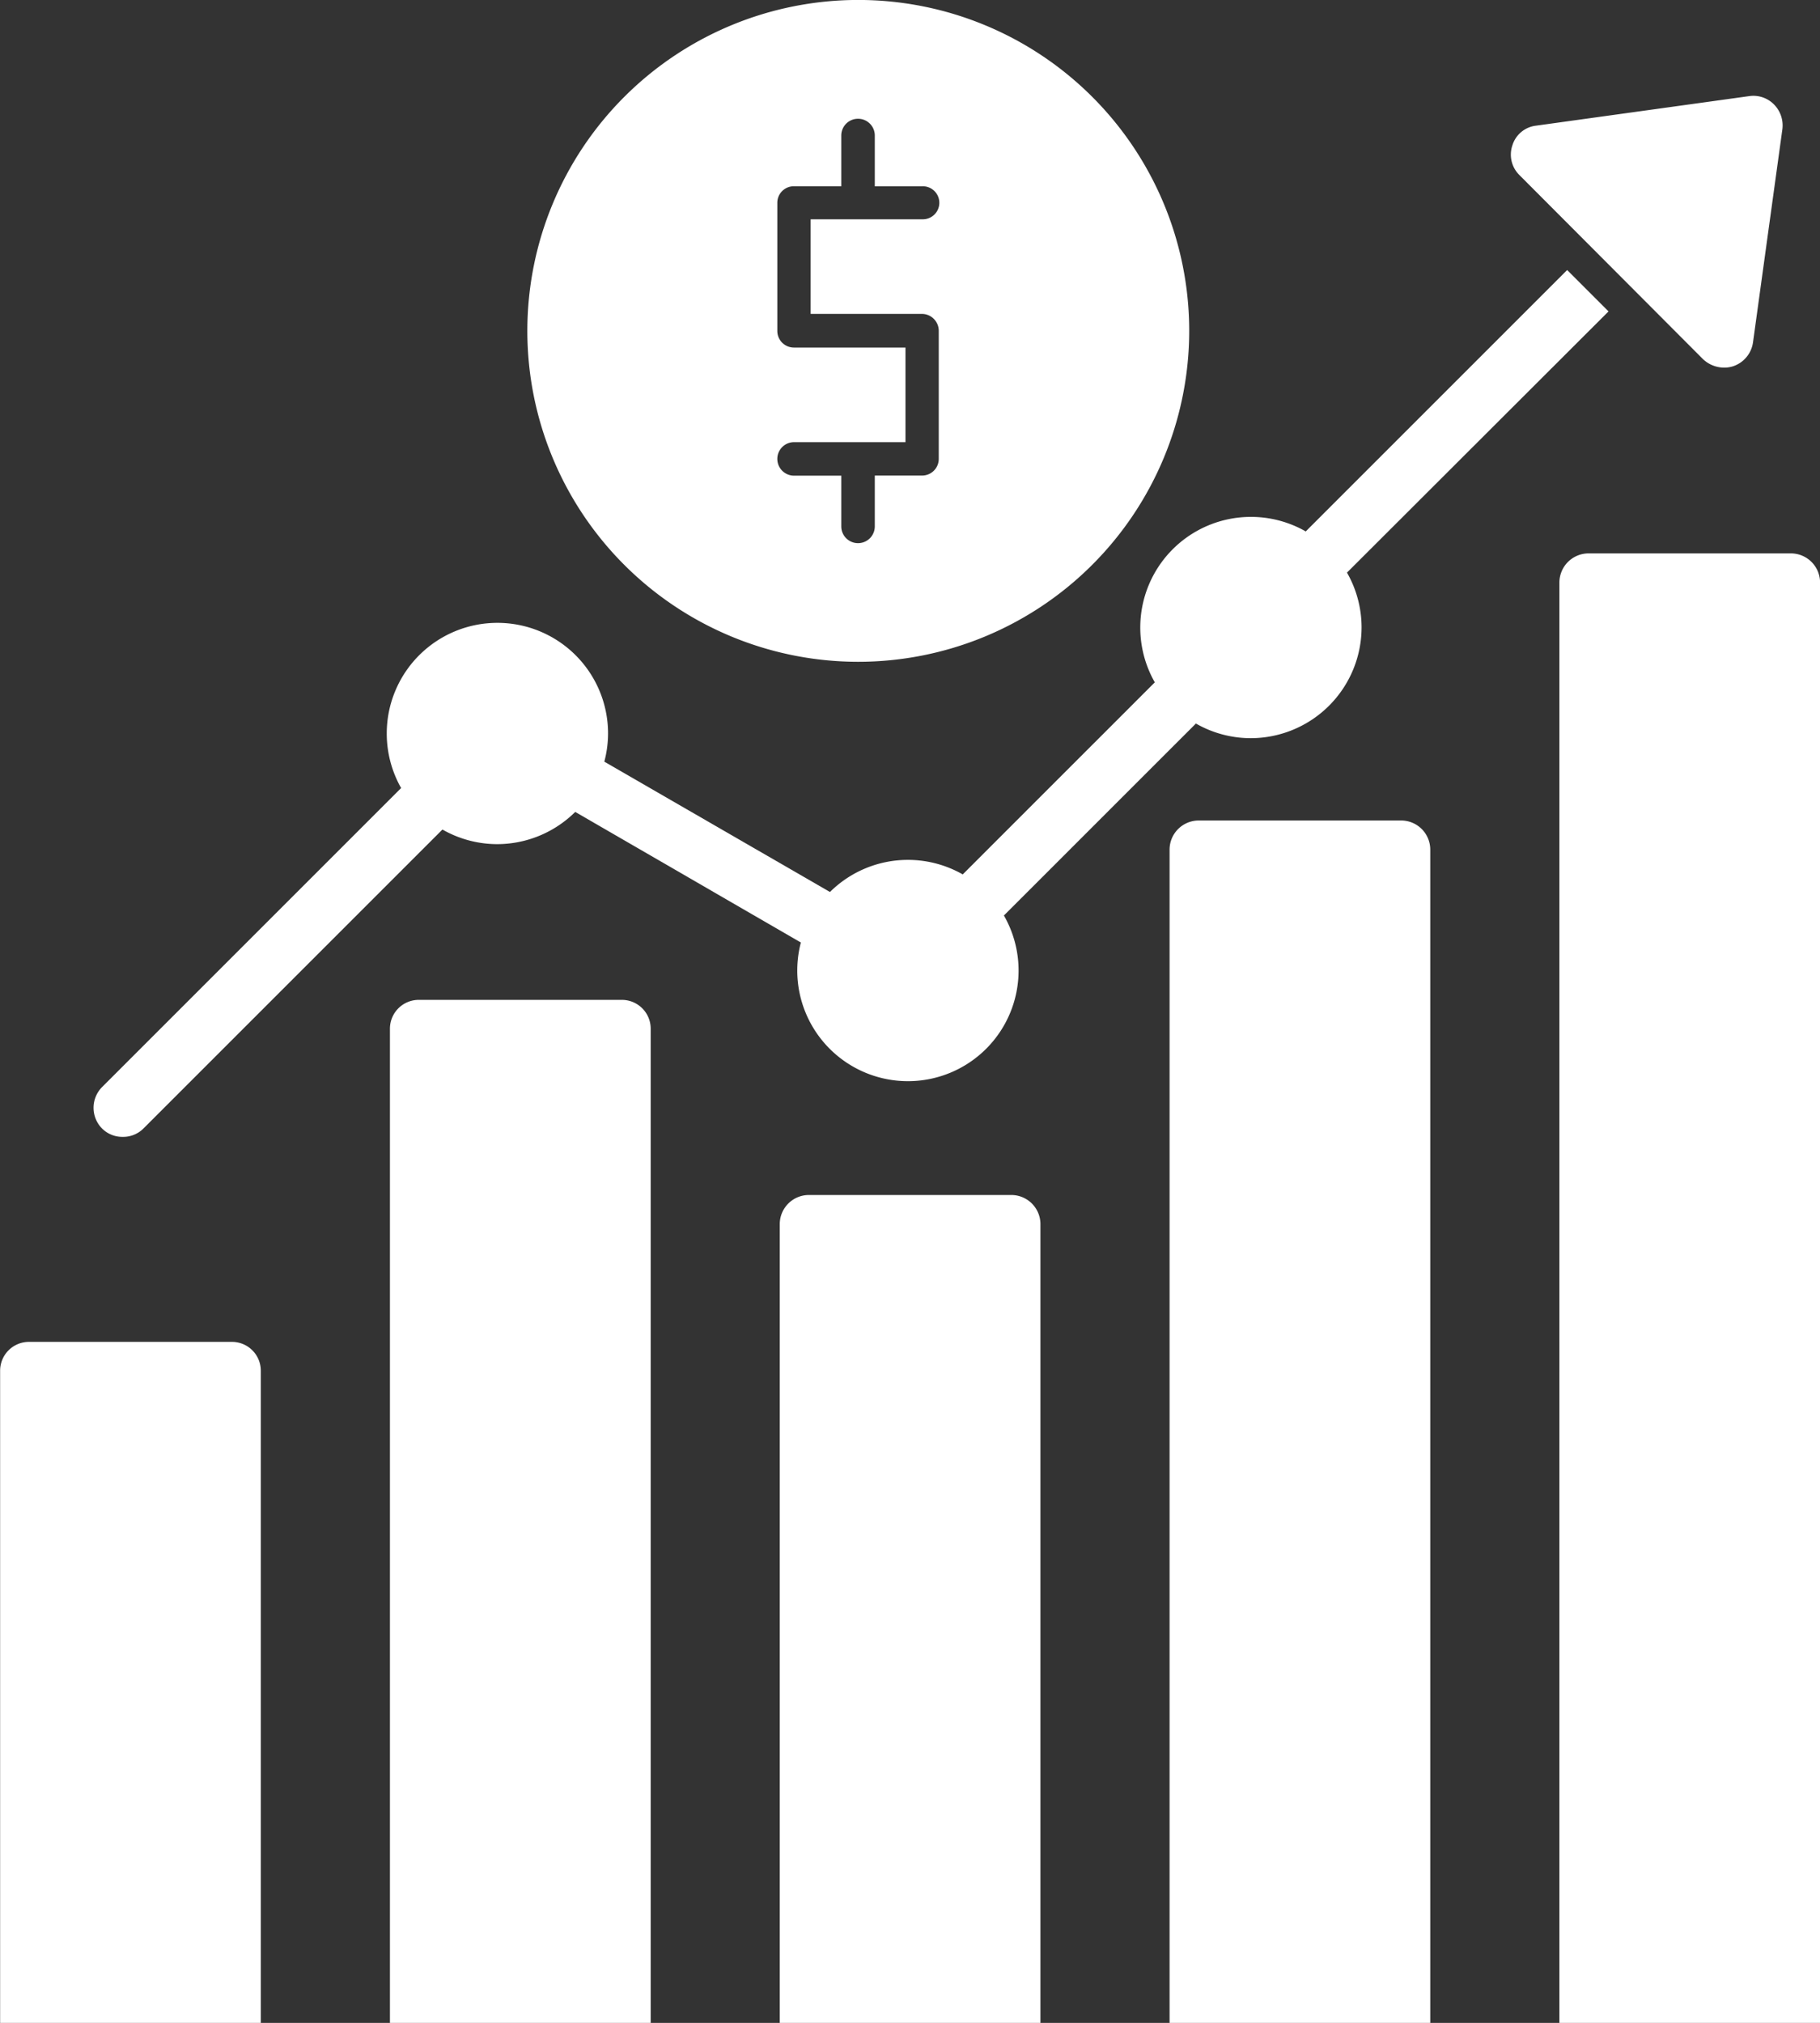
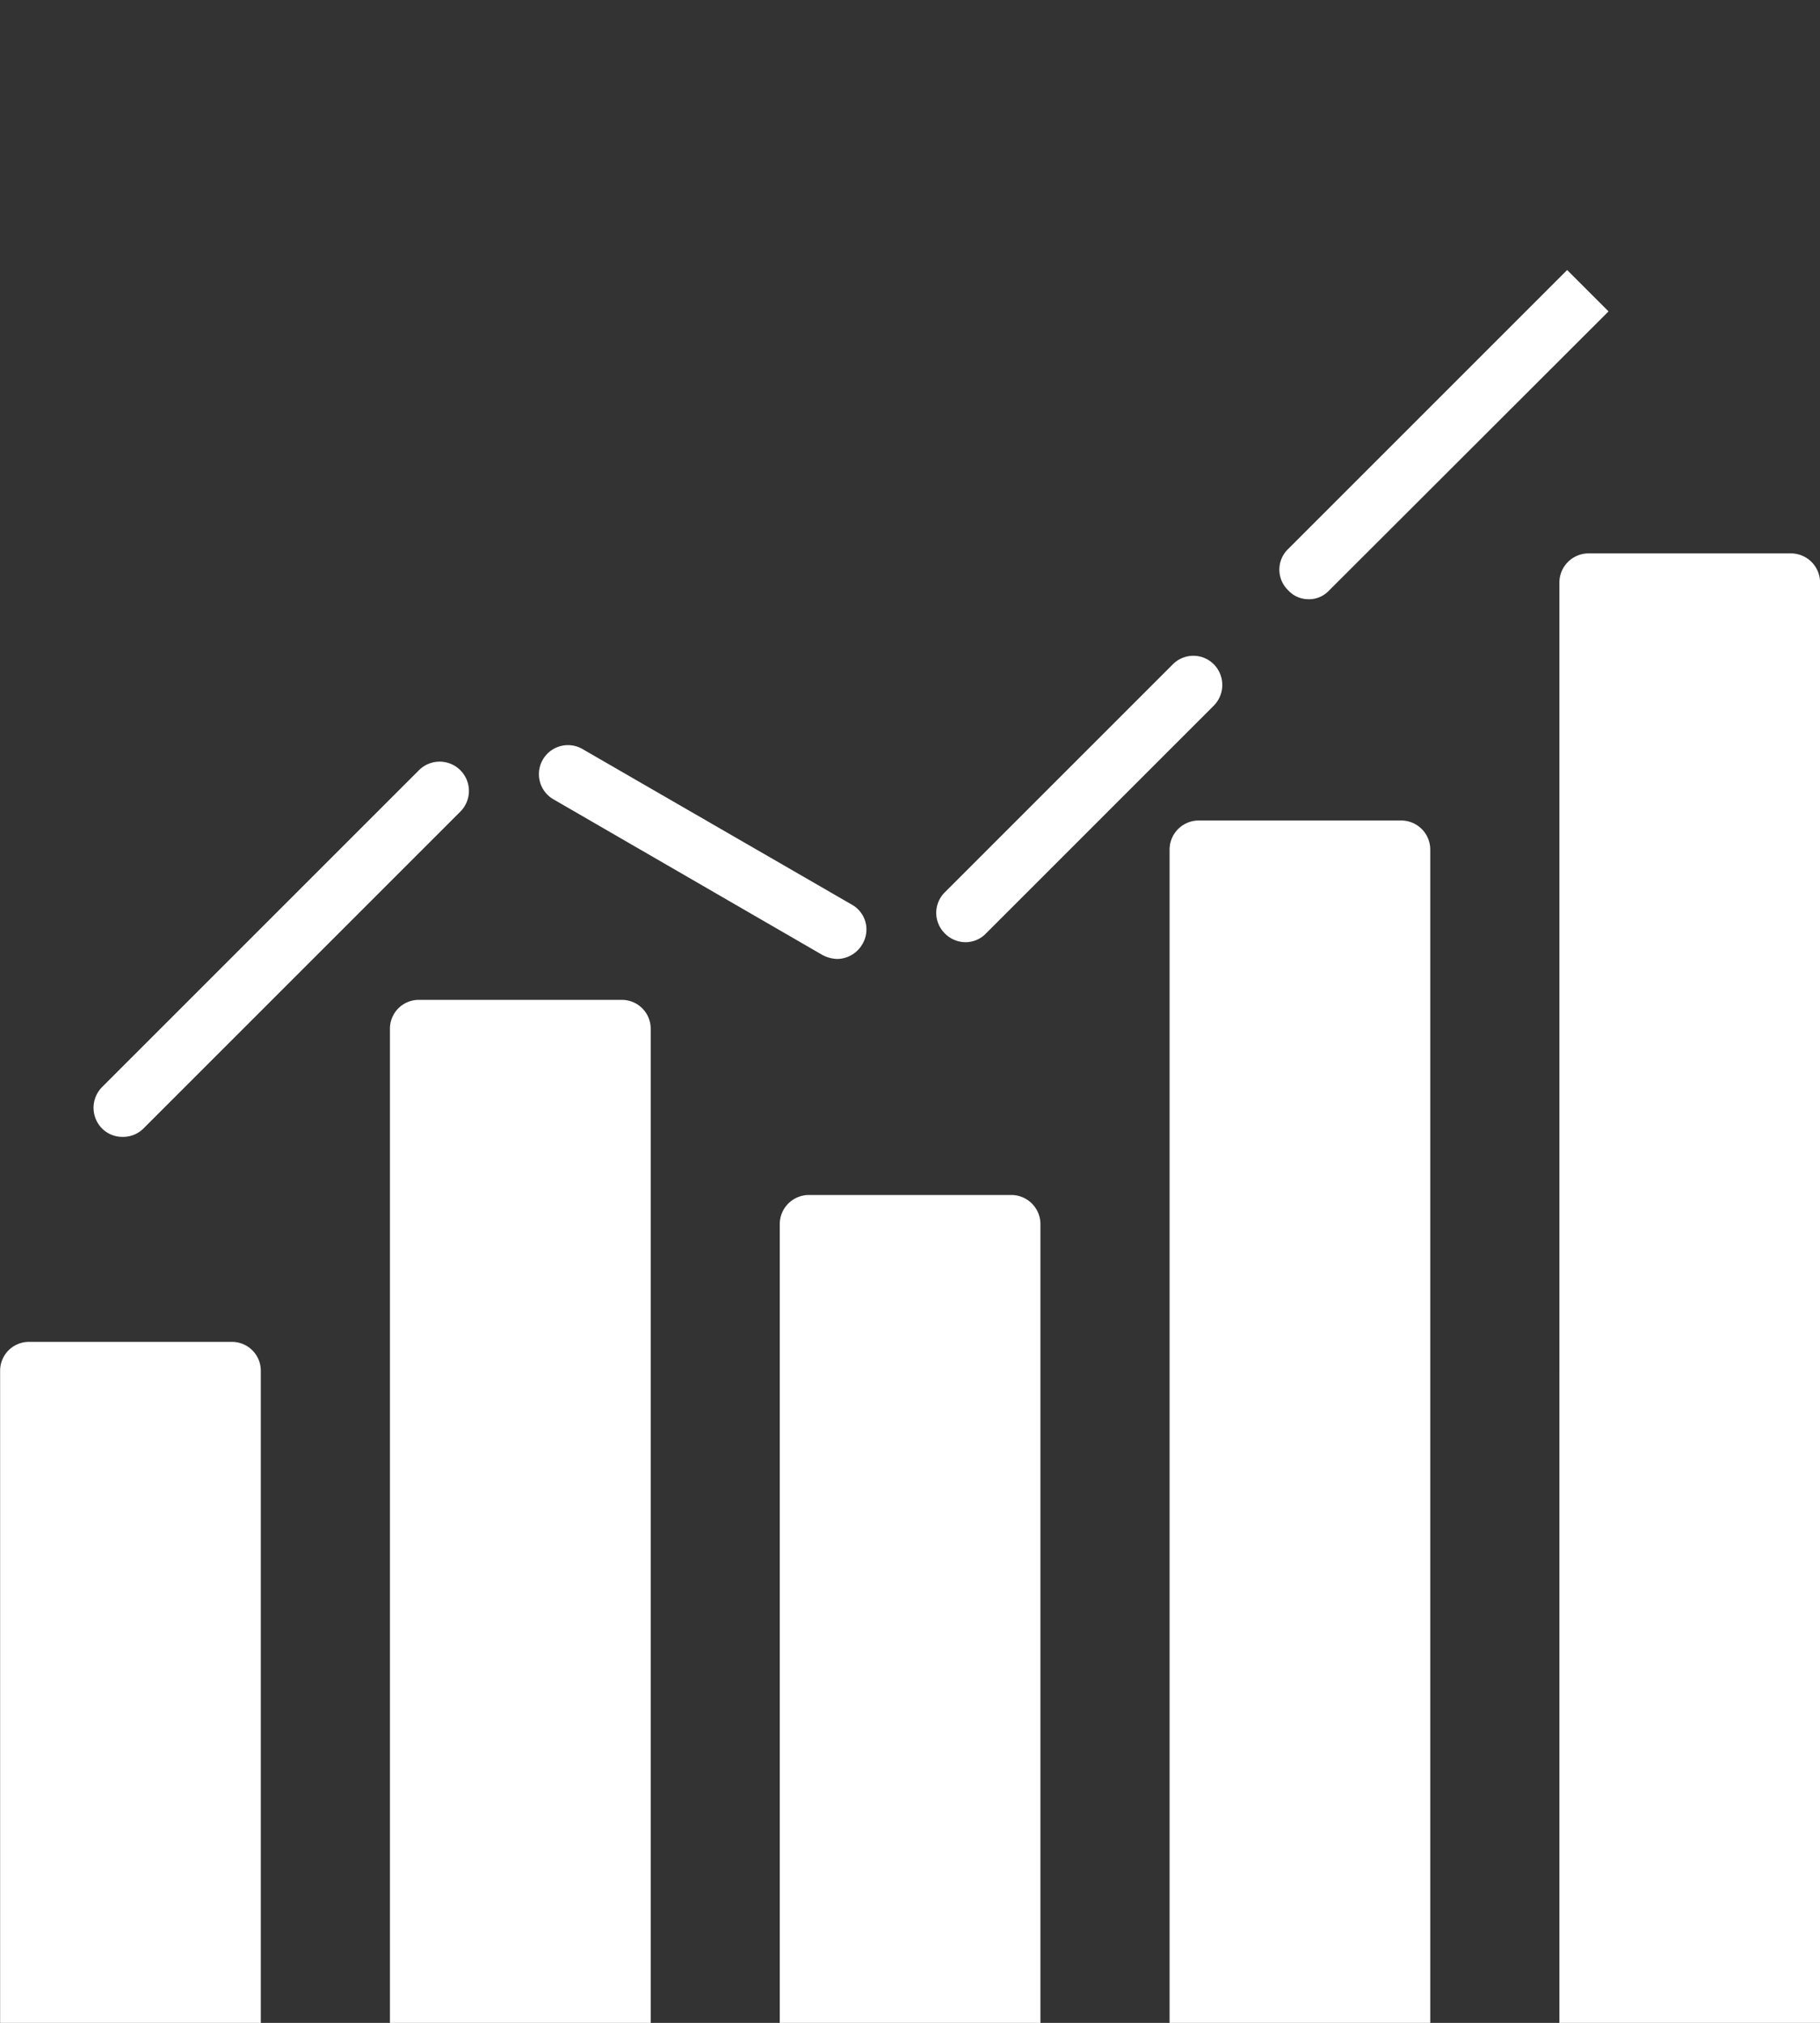
<svg xmlns="http://www.w3.org/2000/svg" width="46.268" height="51.429" viewBox="0 0 46.268 51.429">
  <rect x="0" y="0" width="46.268" height="51.429" fill="#333333" stroke="none" />
  <g id="Margin_Calculator" data-name="Margin Calculator" transform="translate(-75.297 -0.29)">
    <path id="Path_25" data-name="Path 25" d="M75.3,71.475V54.9a.733.733,0,0,1,.739-.739h5.149a.733.733,0,0,1,.739.739V71.475Zm9.91,0V46.205a.733.733,0,0,1,.739-.739H91.1a.733.733,0,0,1,.739.739v25.27Zm9.91,0V51.166a.741.741,0,0,1,.739-.739h5.149a.741.741,0,0,1,.739.739V71.475Zm9.91,0V41.645a.741.741,0,0,1,.739-.739h5.149a.74.74,0,0,1,.739.739v29.83Zm9.91,0V34.867a.743.743,0,0,1,.739-.752h5.149a.743.743,0,0,1,.739.752V71.475ZM78.417,48.949a.728.728,0,0,1-.526-.213.749.749,0,0,1,0-1.052l8.056-8.056A.744.744,0,1,1,87,40.68l-8.056,8.056A.728.728,0,0,1,78.417,48.949Zm18.166-4.523a.844.844,0,0,1-.376-.1l-6.841-3.959a.738.738,0,1,1,.739-1.278l6.853,3.959a.723.723,0,0,1,.263,1A.747.747,0,0,1,96.583,44.426ZM99.84,44a.742.742,0,0,1-.526-.226.734.734,0,0,1,0-1.04l5.8-5.8a.734.734,0,0,1,1.04,0,.749.749,0,0,1,0,1.052l-5.788,5.788A.722.722,0,0,1,99.84,44Zm8.72-8.72a.694.694,0,0,1-.514-.226.727.727,0,0,1,0-1.052l7.091-7.091,1.052,1.052-7.1,7.091A.7.7,0,0,1,108.56,35.281Z" transform="translate(0 -19.756)" fill="#fff" fill-rule="evenodd" />
-     <path id="Path_26" data-name="Path 26" d="M116.2,21.751a2.813,2.813,0,1,1,2.819-2.819A2.823,2.823,0,0,1,116.2,21.751Zm10.436,6.026a2.813,2.813,0,1,1,2.819-2.819A2.812,2.812,0,0,1,126.639,27.777Zm8.72-8.72a2.813,2.813,0,1,1,2.819-2.819A2.821,2.821,0,0,1,135.359,19.057Zm12.027-9.421a.784.784,0,0,1-.526-.213l-4.673-4.686a.729.729,0,0,1-.175-.752.715.715,0,0,1,.6-.5l5.425-.752a.735.735,0,0,1,.626.213.76.76,0,0,1,.213.626L148.125,9a.751.751,0,0,1-.5.6A.73.73,0,0,1,147.386,9.636Zm-22.012,7.479A8.413,8.413,0,1,1,133.793,8.7,8.418,8.418,0,0,1,125.374,17.115ZM127,12.38a.423.423,0,0,0,.426-.426V8.7A.431.431,0,0,0,127,8.27h-2.831V5.865H127a.42.42,0,1,0,0-.839h-1.2V3.735a.426.426,0,0,0-.852,0v1.29h-1.2a.42.42,0,0,0-.426.413V8.7a.422.422,0,0,0,.426.426h2.832v2.405h-2.832a.426.426,0,0,0,0,.852h1.2v1.29a.426.426,0,0,0,.852,0V12.38Z" transform="translate(-28.264)" fill="#fff" fill-rule="evenodd" />
  </g>
</svg>